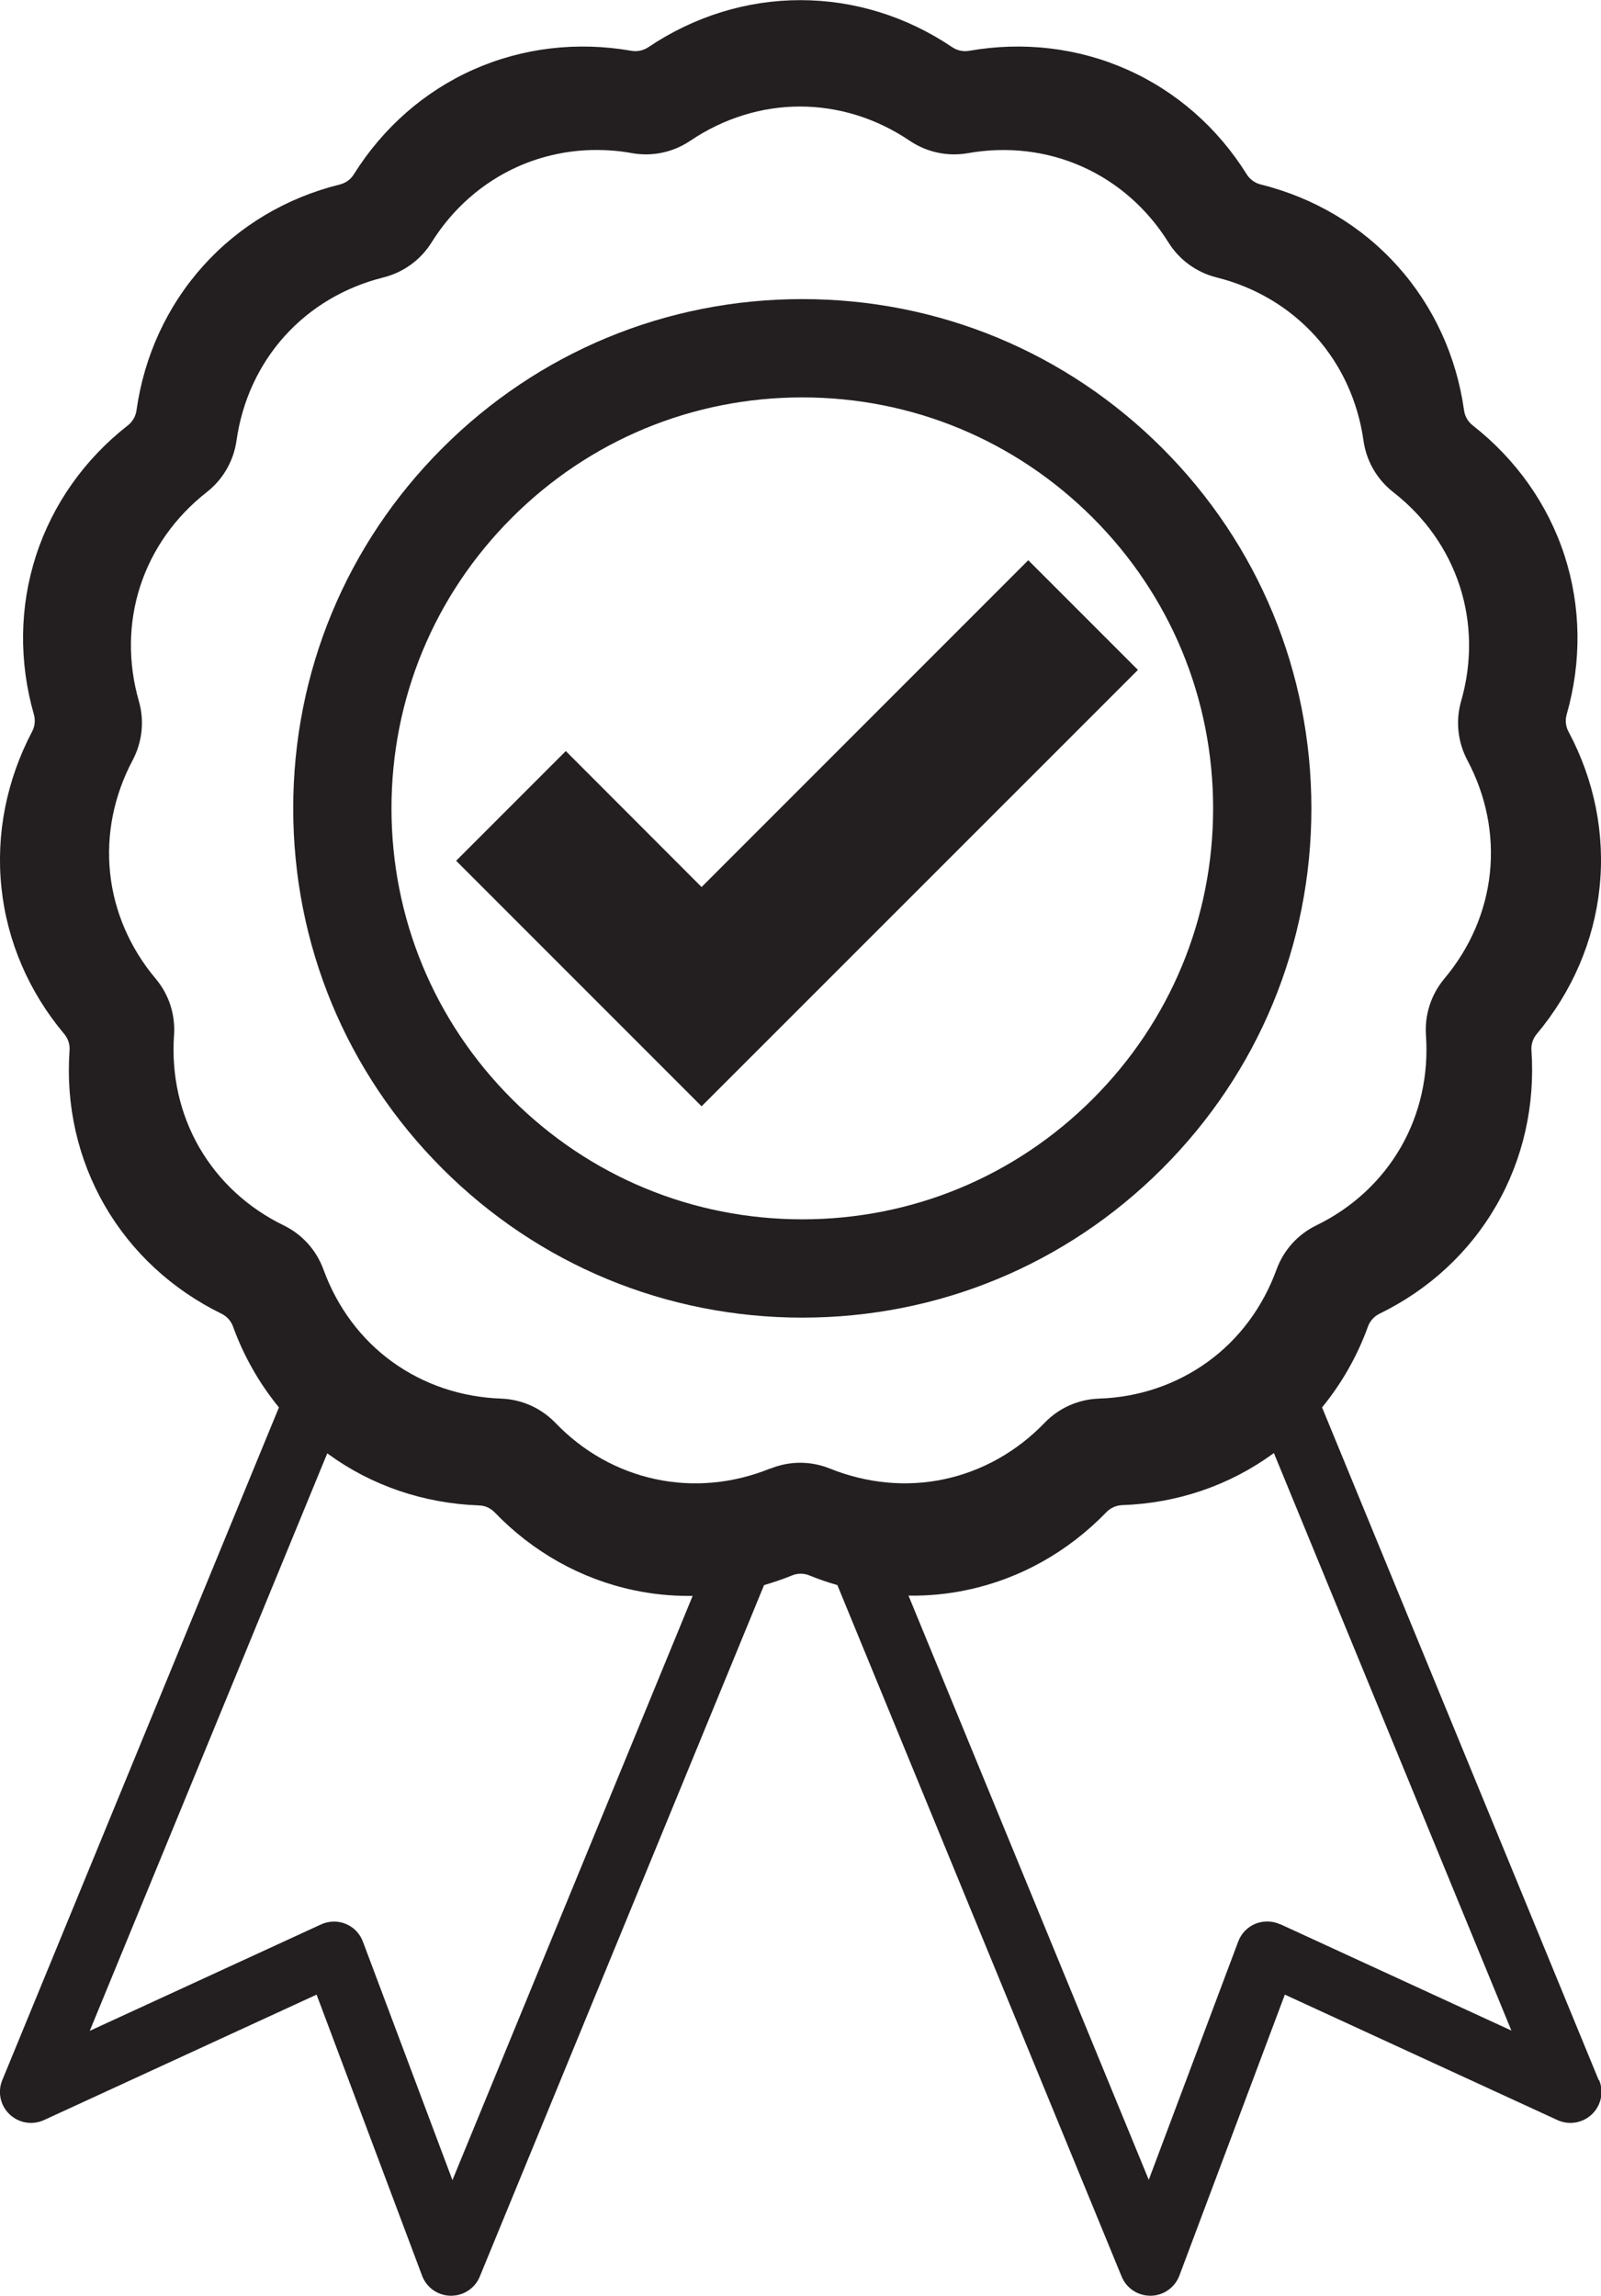
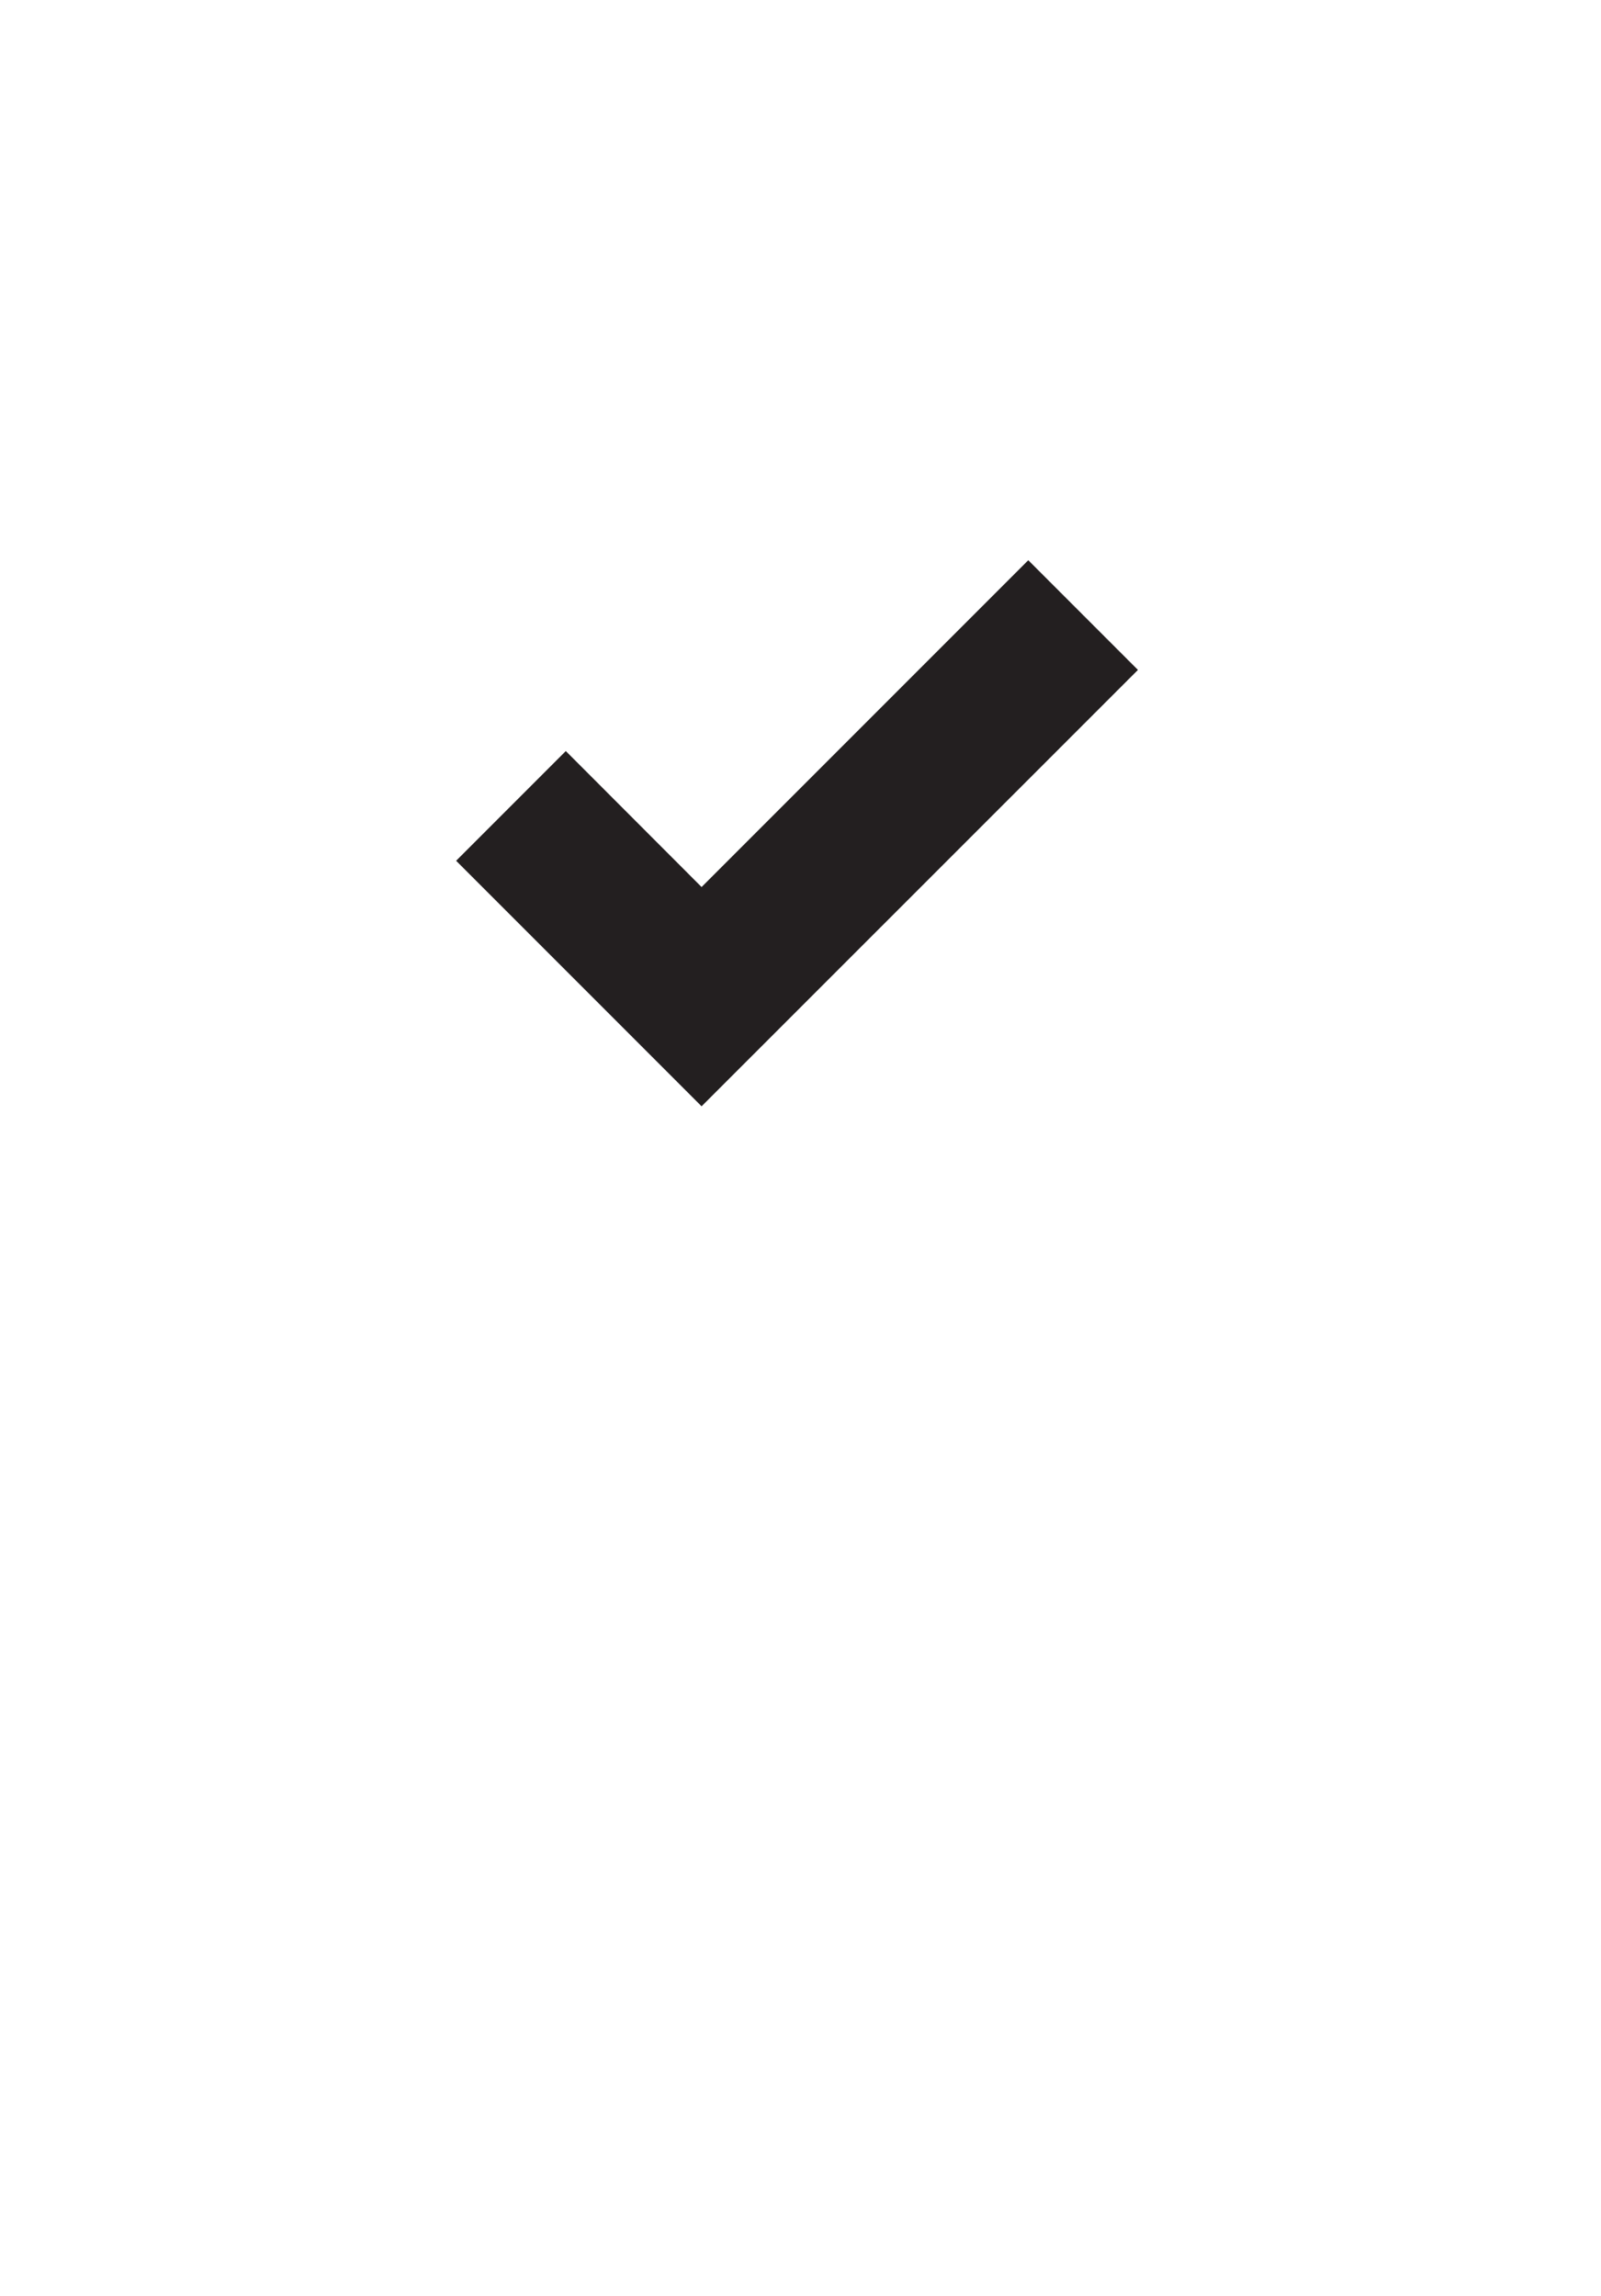
<svg xmlns="http://www.w3.org/2000/svg" id="Layer_2" viewBox="0 0 110.95 159.04">
  <defs>
    <style>.cls-1{fill:#231f20;stroke-width:0px;}</style>
  </defs>
  <g id="Layer_1-2">
-     <path class="cls-1" d="m110.79,144.1l-19.17-46.6c1.35-1.65,2.43-3.53,3.18-5.6.14-.39.43-.71.8-.89,3.43-1.67,6.23-4.26,8.09-7.49,1.86-3.22,2.7-6.94,2.44-10.75-.03-.42.1-.82.37-1.14,2.45-2.93,3.96-6.43,4.35-10.13.39-3.7-.35-7.44-2.15-10.81-.2-.37-.24-.79-.13-1.19,1.05-3.67,1-7.48-.15-11.02-1.15-3.54-3.35-6.65-6.36-9.01-.33-.26-.54-.62-.6-1.04-.53-3.78-2.13-7.24-4.62-10.01-2.49-2.77-5.77-4.72-9.47-5.64-.4-.1-.75-.35-.97-.7-2.02-3.24-4.89-5.75-8.29-7.26-3.4-1.51-7.19-1.96-10.95-1.3-.41.07-.83-.02-1.17-.25-3.17-2.14-6.81-3.26-10.53-3.26s-7.36,1.13-10.53,3.26c-.34.23-.76.32-1.17.25-3.76-.66-7.55-.21-10.95,1.3-3.4,1.51-6.27,4.03-8.29,7.26-.22.35-.56.6-.97.7-3.71.92-6.98,2.87-9.47,5.64-2.49,2.77-4.09,6.23-4.62,10.01-.06.41-.27.78-.6,1.04-3.01,2.35-5.21,5.47-6.36,9.01-1.15,3.54-1.2,7.35-.15,11.02.11.4.07.82-.13,1.19C.45,54.06-.29,57.8.1,61.5c.39,3.7,1.89,7.2,4.35,10.13.27.32.4.72.37,1.14-.27,3.81.58,7.53,2.44,10.75,1.86,3.22,4.66,5.81,8.09,7.49.37.18.66.5.8.89.75,2.07,1.83,3.95,3.18,5.6L.16,144.1c-.34.82-.14,1.76.5,2.37.64.61,1.58.77,2.39.4l18.89-8.69,7.31,19.47c.31.83,1.1,1.38,1.98,1.39.01,0,.02,0,.03,0,.87,0,1.66-.52,1.99-1.33l19.7-47.9c.65-.19,1.3-.41,1.94-.67.39-.16.81-.16,1.2,0,.64.26,1.28.48,1.94.67l19.7,47.9c.33.81,1.12,1.33,1.99,1.33.01,0,.02,0,.03,0,.88-.01,1.67-.57,1.98-1.39l7.31-19.47,18.89,8.69c.8.37,1.75.21,2.39-.4.64-.61.84-1.55.5-2.37Zm-57.43-42.36c-2.57,1.04-5.31,1.29-7.93.73-2.62-.56-5.02-1.9-6.94-3.9-1-1.03-2.34-1.63-3.77-1.68-2.77-.1-5.37-.98-7.54-2.55-2.17-1.57-3.81-3.78-4.76-6.38-.49-1.35-1.47-2.44-2.76-3.07-2.49-1.21-4.51-3.08-5.85-5.4-1.34-2.32-1.94-5.01-1.75-7.77.1-1.43-.35-2.83-1.28-3.93-1.78-2.12-2.87-4.65-3.15-7.31-.28-2.66.26-5.36,1.56-7.81.67-1.27.83-2.73.43-4.11-.76-2.66-.73-5.41.1-7.96.83-2.55,2.42-4.79,4.6-6.5,1.13-.88,1.87-2.16,2.07-3.58.39-2.74,1.54-5.24,3.33-7.23,1.79-1.99,4.16-3.4,6.85-4.07,1.39-.35,2.58-1.21,3.34-2.43,1.47-2.35,3.54-4.16,5.98-5.25,1.71-.76,3.56-1.15,5.45-1.15.82,0,1.64.07,2.46.22,1.42.25,2.85-.06,4.04-.86,2.3-1.55,4.92-2.37,7.6-2.37s5.31.82,7.6,2.37c1.19.8,2.63,1.11,4.04.86,2.73-.48,5.46-.16,7.91.93,2.45,1.09,4.52,2.91,5.98,5.25.76,1.22,1.95,2.08,3.34,2.43,2.69.67,5.05,2.08,6.85,4.07,1.79,1.99,2.94,4.49,3.33,7.23.2,1.42.93,2.69,2.07,3.58,2.18,1.7,3.77,3.95,4.6,6.5.83,2.55.86,5.3.1,7.96-.4,1.38-.24,2.84.43,4.11,1.3,2.44,1.84,5.14,1.56,7.81h0c-.28,2.66-1.37,5.19-3.15,7.31-.92,1.1-1.38,2.5-1.28,3.93.19,2.76-.41,5.45-1.75,7.77-1.34,2.32-3.36,4.19-5.85,5.4-1.29.63-2.27,1.72-2.76,3.07-.95,2.6-2.59,4.81-4.76,6.38-2.17,1.57-4.77,2.46-7.54,2.55-1.44.05-2.78.65-3.77,1.68-1.92,1.99-4.32,3.34-6.94,3.9-2.62.56-5.36.3-7.93-.73-1.33-.54-2.8-.54-4.13,0Zm-22.01,49.28l-6.2-16.51c-.21-.56-.64-1.01-1.19-1.23-.55-.23-1.17-.21-1.72.04l-16.02,7.37,16.46-40.01s.05.04.08.06c3.01,2.19,6.62,3.41,10.44,3.55.42.01.8.19,1.09.49,2.65,2.75,5.98,4.61,9.62,5.38,1.26.27,2.55.4,3.83.4.09,0,.17,0,.26,0l-16.65,40.48Zm57.37-17.71c-.54-.25-1.16-.26-1.72-.04-.55.23-.98.67-1.19,1.23l-6.2,16.51-16.65-40.47c1.37.02,2.74-.11,4.09-.4,3.64-.77,6.97-2.64,9.62-5.38.29-.3.68-.47,1.09-.49,3.82-.13,7.43-1.36,10.44-3.55.03-.02.05-.04.08-.06l16.46,40.01-16.02-7.37Z" />
    <polygon class="cls-1" points="71.26 38.81 48.62 61.45 39.21 52.03 31.61 59.63 48.62 76.64 78.86 46.41 71.26 38.81" />
-     <path class="cls-1" d="m80.55,31.05c-6.66-6.66-15.52-10.33-24.95-10.33s-18.29,3.67-24.95,10.33c-6.66,6.66-10.33,15.52-10.33,24.95s3.67,18.29,10.33,24.95c6.66,6.66,15.52,10.33,24.95,10.33s18.29-3.67,24.95-10.33c6.66-6.66,10.33-15.52,10.33-24.95s-3.67-18.29-10.33-24.95Zm-4.82,45.08c-5.38,5.38-12.53,8.34-20.13,8.34s-14.75-2.96-20.13-8.34-8.34-12.53-8.34-20.13,2.96-14.75,8.34-20.13c5.38-5.38,12.53-8.34,20.13-8.34s14.75,2.96,20.13,8.34c5.38,5.38,8.34,12.53,8.34,20.13s-2.96,14.75-8.34,20.13Z" />
  </g>
</svg>